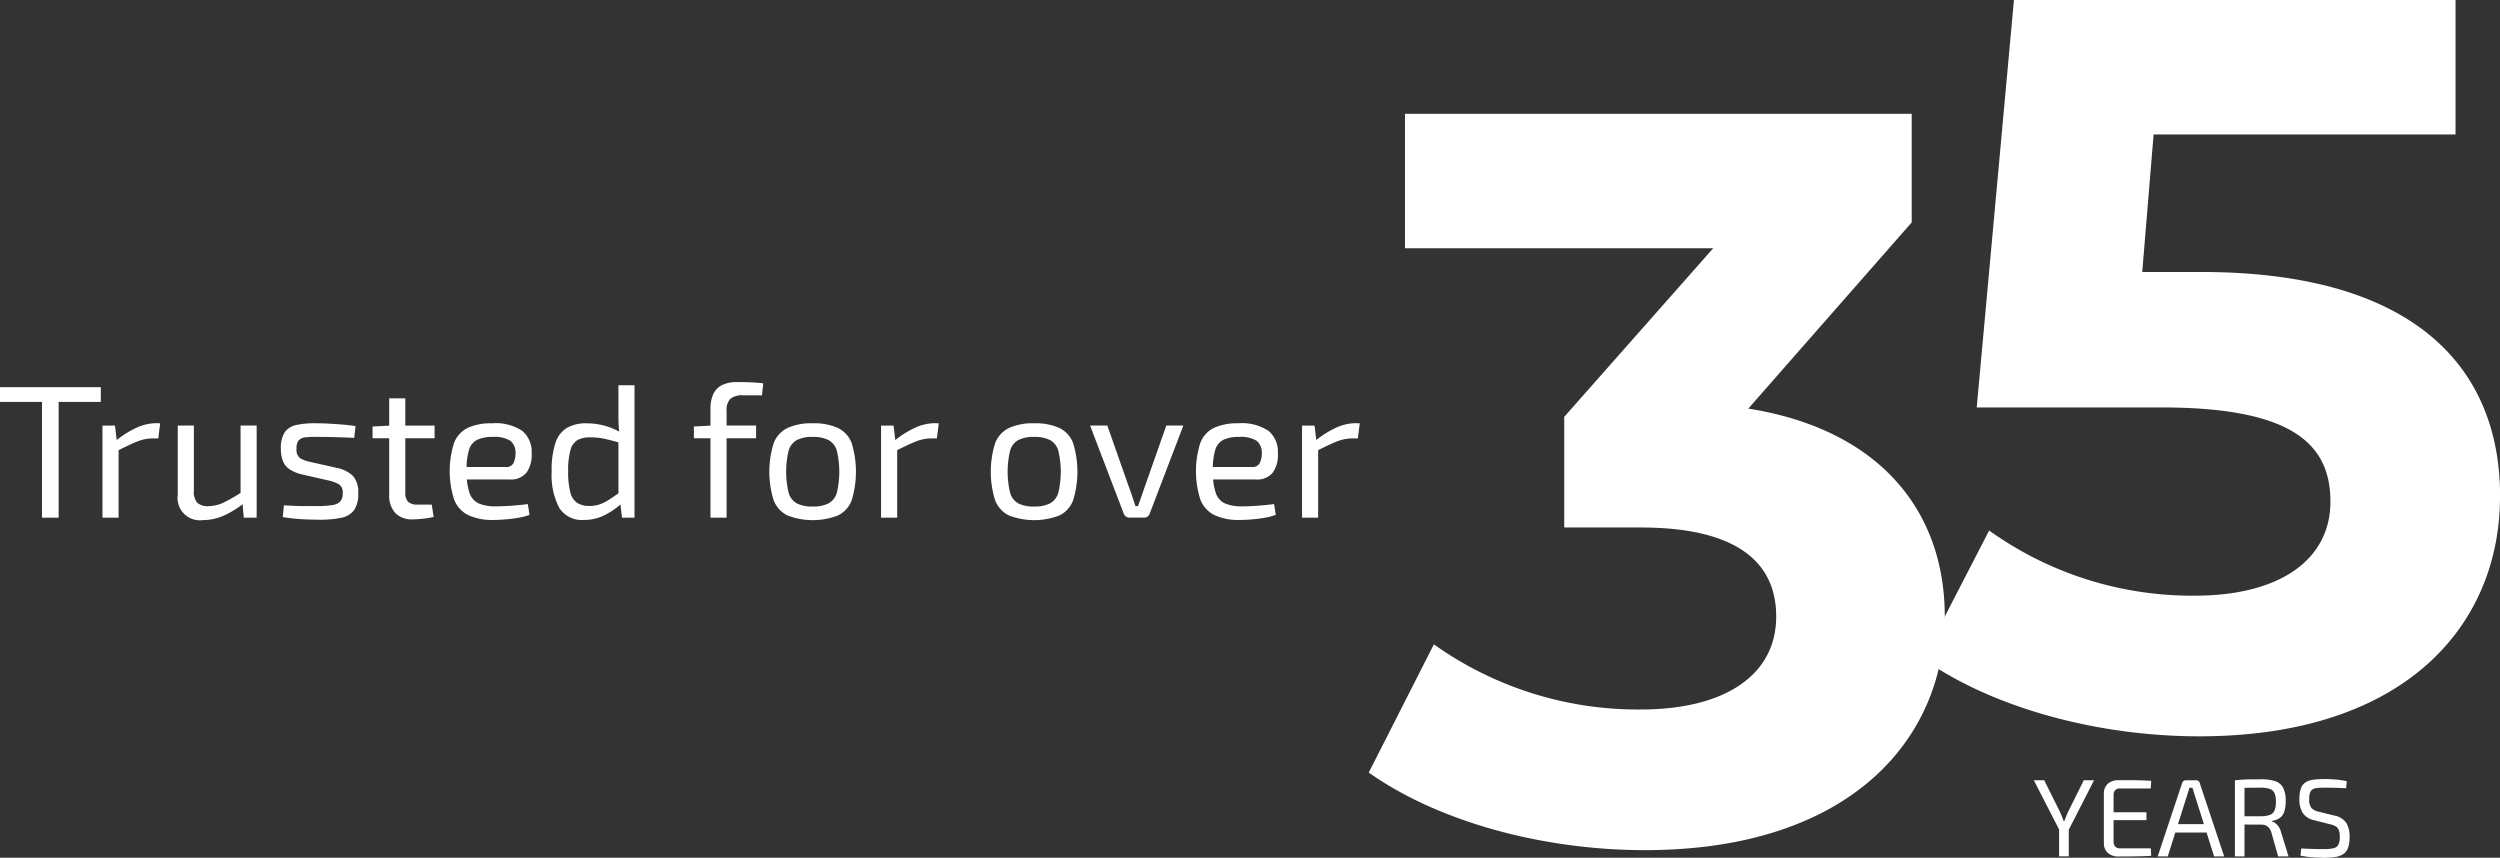
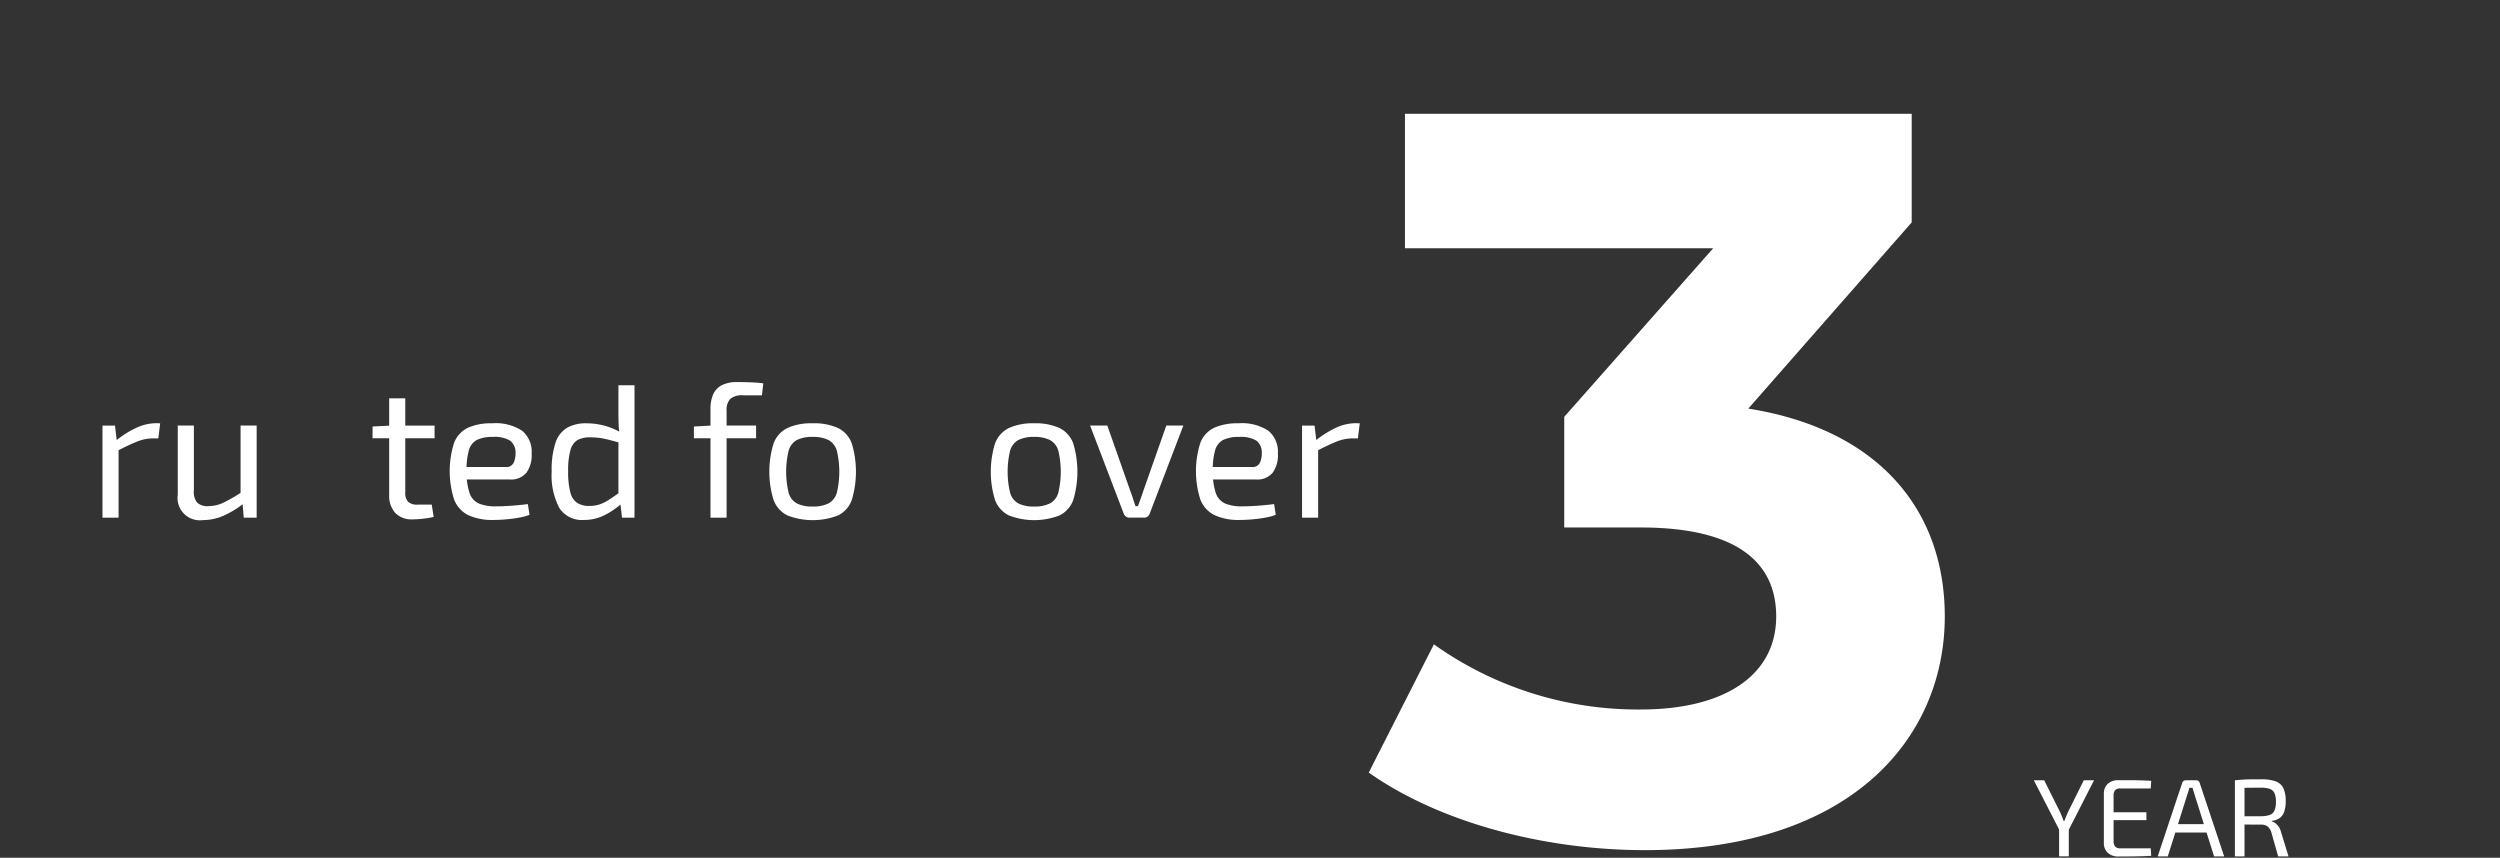
<svg xmlns="http://www.w3.org/2000/svg" id="Group_84" data-name="Group 84" width="248.404" height="85.223" viewBox="0 0 248.404 85.223">
  <rect x="0" y="0" width="248.404" height="85.223" fill="#333333" stroke="none" />
  <defs>
    <clipPath id="clip-path">
      <rect id="Rectangle_87" data-name="Rectangle 87" width="248.404" height="85.223" fill="#fff" />
    </clipPath>
  </defs>
  <g id="Group_84-2" data-name="Group 84" clip-path="url(#clip-path)">
-     <path id="Path_2978" data-name="Path 2978" d="M560.326,49.323c0,12.742-9.351,23.839-29.9,23.839-9.967,0-20.448-2.775-27.436-7.707l6.576-12.742a34.617,34.617,0,0,0,20.448,6.474c8.323,0,13.461-3.494,13.461-9.351,0-5.652-3.7-9.351-16.749-9.351H508.331L512.03,0h43.877V13.358h-30l-1.13,13.667h5.857c21.27,0,29.7,9.556,29.7,22.3" transform="translate(-311.921)" fill="#fff" />
-     <path id="Path_2979" data-name="Path 2979" d="M10.016,102.74H0v-1.466H10.016Zm-4.191,11.5H4.172V101.274H5.825Z" transform="translate(0 -62.804)" fill="#fff" />
    <path id="Path_2980" data-name="Path 2980" d="M28.052,110.949l.207,1.747.15.282V120.1h-1.6v-9.151Zm4.491-.226-.188,1.5h-.526a4.259,4.259,0,0,0-1.616.329q-.808.329-1.973.93l-.131-1a9.577,9.577,0,0,1,2.039-1.3,4.751,4.751,0,0,1,1.983-.47Z" transform="translate(-16.627 -68.663)" fill="#fff" />
    <path id="Path_2981" data-name="Path 2981" d="M48.1,111.317v6.427a1.7,1.7,0,0,0,.319,1.222,1.5,1.5,0,0,0,1.128.357,3.5,3.5,0,0,0,1.531-.367,17.042,17.042,0,0,0,1.832-1.062L53.115,119a9.354,9.354,0,0,1-2.077,1.278,5.123,5.123,0,0,1-2.039.432,2.217,2.217,0,0,1-2.5-2.518v-6.877Zm6.238,0v9.151H53.058l-.15-1.729-.169-.282v-7.141Z" transform="translate(-28.836 -69.032)" fill="#fff" />
-     <path id="Path_2982" data-name="Path 2982" d="M77.03,110.72q.6,0,1.278.038t1.344.094q.667.056,1.231.15l-.132,1.165q-.864-.038-1.738-.066t-1.738-.028a10.353,10.353,0,0,0-1.334.037,1.073,1.073,0,0,0-.705.3,1.248,1.248,0,0,0-.216.827,1.063,1.063,0,0,0,.338.939,3.065,3.065,0,0,0,1,.376l2.669.6a3.208,3.208,0,0,1,1.606.808,2.417,2.417,0,0,1,.517,1.71,2.8,2.8,0,0,1-.423,1.691,2.089,2.089,0,0,1-1.287.752,10.655,10.655,0,0,1-2.2.188q-.489,0-1.456-.038a17.969,17.969,0,0,1-2.133-.226l.113-1.165q.451.019.958.047t1.062.028h1.137a10.734,10.734,0,0,0,1.616-.094,1.377,1.377,0,0,0,.827-.367,1.192,1.192,0,0,0,.244-.817.948.948,0,0,0-.395-.9,3.915,3.915,0,0,0-1.052-.376l-2.631-.6a3.706,3.706,0,0,1-1.2-.5,1.8,1.8,0,0,1-.658-.808,3.273,3.273,0,0,1-.207-1.249,2.852,2.852,0,0,1,.376-1.616A1.874,1.874,0,0,1,75,110.889a8.489,8.489,0,0,1,2.03-.169" transform="translate(-45.555 -68.661)" fill="#fff" />
    <path id="Path_2983" data-name="Path 2983" d="M103.615,106.9v1.259H97.452v-1.165l1.8-.094Zm-2.912-2.706v9.339a1.3,1.3,0,0,0,.282.94,1.329,1.329,0,0,0,.958.282h1.391l.188,1.221a6.808,6.808,0,0,1-.7.132q-.395.056-.77.084t-.6.028a2.286,2.286,0,0,1-1.748-.639,2.587,2.587,0,0,1-.6-1.842v-9.546Z" transform="translate(-60.434 -64.614)" fill="#fff" />
    <path id="Path_2984" data-name="Path 2984" d="M121.844,110.723a4.774,4.774,0,0,1,3,.752,2.705,2.705,0,0,1,.93,2.236,2.993,2.993,0,0,1-.507,1.908,1.974,1.974,0,0,1-1.673.686h-5.337v-1.24h4.923a.789.789,0,0,0,.808-.423,2.269,2.269,0,0,0,.188-.93,1.508,1.508,0,0,0-.526-1.259,3,3,0,0,0-1.729-.376,3.505,3.505,0,0,0-1.569.291,1.64,1.64,0,0,0-.808,1.015,6.81,6.81,0,0,0-.235,2.02,6.625,6.625,0,0,0,.291,2.236,1.76,1.76,0,0,0,.93,1.053,4.249,4.249,0,0,0,1.691.282q.733,0,1.607-.066t1.569-.16l.169,1.071a5.74,5.74,0,0,1-1.061.282q-.63.113-1.3.169t-1.193.056a5.71,5.71,0,0,1-2.537-.479,2.893,2.893,0,0,1-1.4-1.541,9.273,9.273,0,0,1,0-5.656,2.756,2.756,0,0,1,1.371-1.485,5.613,5.613,0,0,1,2.4-.441" transform="translate(-72.95 -68.663)" fill="#fff" />
    <path id="Path_2985" data-name="Path 2985" d="M147.756,104.557a6.9,6.9,0,0,1,1.785.235,6.484,6.484,0,0,1,1.691.723l-.094,1q-.883-.263-1.56-.413a6.656,6.656,0,0,0-1.447-.15,2.563,2.563,0,0,0-1.268.272,1.644,1.644,0,0,0-.7,1.006,7.45,7.45,0,0,0-.225,2.086,7.968,7.968,0,0,0,.216,2.1,1.76,1.76,0,0,0,.686,1.053,2.2,2.2,0,0,0,1.2.3,3.228,3.228,0,0,0,.986-.141,4.044,4.044,0,0,0,.94-.46q.5-.319,1.174-.808l.15,1.127a7.563,7.563,0,0,1-1.71,1.184,4.488,4.488,0,0,1-2.067.489,2.662,2.662,0,0,1-2.471-1.222,7.046,7.046,0,0,1-.742-3.608,8.586,8.586,0,0,1,.376-2.828,2.7,2.7,0,0,1,1.146-1.494,3.779,3.779,0,0,1,1.935-.451m4.773-3.777v13.154h-1.24l-.188-1.6-.169-.131v-6.276l.113-.282a9.639,9.639,0,0,1-.094-1.015q-.019-.488-.019-1.034V100.78Z" transform="translate(-89.485 -62.497)" fill="#fff" />
    <path id="Path_2986" data-name="Path 2986" d="M187.68,104.261v1.259H181.5v-1.165l1.747-.094Zm-1.86-4.322q.3,0,.77.009c.313.007.632.019.958.038s.607.047.846.084l-.131,1.184h-1.88a1.8,1.8,0,0,0-1.268.357,1.605,1.605,0,0,0-.366,1.184v10.617h-1.6V102.626a3.576,3.576,0,0,1,.263-1.456,1.892,1.892,0,0,1,.846-.911,3.245,3.245,0,0,1,1.56-.319" transform="translate(-112.554 -61.976)" fill="#fff" />
    <path id="Path_2987" data-name="Path 2987" d="M205.539,110.723a5.747,5.747,0,0,1,2.527.47,2.746,2.746,0,0,1,1.362,1.532,9.737,9.737,0,0,1,0,5.619,2.744,2.744,0,0,1-1.362,1.531,6.976,6.976,0,0,1-5.036,0,2.782,2.782,0,0,1-1.372-1.531,9.553,9.553,0,0,1,0-5.619,2.784,2.784,0,0,1,1.372-1.532,5.694,5.694,0,0,1,2.509-.47m0,1.353a3.32,3.32,0,0,0-1.569.31,1.754,1.754,0,0,0-.818,1.062,9.042,9.042,0,0,0,0,4.172,1.754,1.754,0,0,0,.818,1.062,3.32,3.32,0,0,0,1.569.31,3.381,3.381,0,0,0,1.578-.31,1.747,1.747,0,0,0,.827-1.062,9.028,9.028,0,0,0,0-4.172,1.747,1.747,0,0,0-.827-1.062,3.381,3.381,0,0,0-1.578-.31" transform="translate(-124.794 -68.663)" fill="#fff" />
-     <path id="Path_2988" data-name="Path 2988" d="M231.711,110.949l.207,1.747.15.282V120.1h-1.6v-9.151Zm4.491-.226-.188,1.5h-.526a4.259,4.259,0,0,0-1.616.329q-.808.329-1.973.93l-.131-1a9.577,9.577,0,0,1,2.039-1.3,4.751,4.751,0,0,1,1.983-.47Z" transform="translate(-142.924 -68.663)" fill="#fff" />
    <path id="Path_2989" data-name="Path 2989" d="M263.465,110.723a5.748,5.748,0,0,1,2.528.47,2.748,2.748,0,0,1,1.362,1.532,9.746,9.746,0,0,1,0,5.619,2.746,2.746,0,0,1-1.362,1.531,6.977,6.977,0,0,1-5.036,0,2.782,2.782,0,0,1-1.372-1.531,9.545,9.545,0,0,1,0-5.619,2.784,2.784,0,0,1,1.372-1.532,5.7,5.7,0,0,1,2.509-.47m0,1.353a3.32,3.32,0,0,0-1.569.31,1.754,1.754,0,0,0-.817,1.062,9.028,9.028,0,0,0,0,4.172,1.754,1.754,0,0,0,.817,1.062,3.32,3.32,0,0,0,1.569.31,3.383,3.383,0,0,0,1.579-.31,1.748,1.748,0,0,0,.827-1.062,9.028,9.028,0,0,0,0-4.172,1.748,1.748,0,0,0-.827-1.062,3.383,3.383,0,0,0-1.579-.31" transform="translate(-160.716 -68.663)" fill="#fff" />
    <path id="Path_2990" data-name="Path 2990" d="M294.4,111.317l-3.345,8.757a.648.648,0,0,1-.216.291.571.571,0,0,1-.348.1h-1.447a.582.582,0,0,1-.338-.1.617.617,0,0,1-.225-.291l-3.345-8.757h1.71l2.255,6.408q.15.395.282.808t.262.789h.244q.15-.394.292-.8c.094-.269.184-.536.273-.8l2.254-6.408Z" transform="translate(-176.822 -69.032)" fill="#fff" />
    <path id="Path_2991" data-name="Path 2991" d="M317.044,110.723a4.776,4.776,0,0,1,3,.752,2.706,2.706,0,0,1,.93,2.236,2.993,2.993,0,0,1-.507,1.908,1.974,1.974,0,0,1-1.673.686h-5.337v-1.24h4.923a.789.789,0,0,0,.808-.423,2.269,2.269,0,0,0,.188-.93,1.508,1.508,0,0,0-.526-1.259,3,3,0,0,0-1.729-.376,3.505,3.505,0,0,0-1.569.291,1.64,1.64,0,0,0-.808,1.015,6.809,6.809,0,0,0-.235,2.02,6.624,6.624,0,0,0,.291,2.236,1.759,1.759,0,0,0,.93,1.053,4.249,4.249,0,0,0,1.691.282q.733,0,1.607-.066t1.569-.16l.169,1.071a5.762,5.762,0,0,1-1.062.282q-.63.113-1.3.169t-1.193.056a5.709,5.709,0,0,1-2.537-.479,2.893,2.893,0,0,1-1.4-1.541,9.273,9.273,0,0,1,0-5.656,2.757,2.757,0,0,1,1.371-1.485,5.613,5.613,0,0,1,2.4-.441" transform="translate(-194.001 -68.663)" fill="#fff" />
    <path id="Path_2992" data-name="Path 2992" d="M341.827,110.949l.206,1.747.15.282V120.1h-1.6v-9.151Zm4.491-.226-.188,1.5H345.6a4.258,4.258,0,0,0-1.616.329q-.809.329-1.973.93l-.131-1a9.577,9.577,0,0,1,2.039-1.3,4.749,4.749,0,0,1,1.983-.47Z" transform="translate(-211.21 -68.663)" fill="#fff" />
    <path id="Path_2993" data-name="Path 2993" d="M537.98,204.1l-2.553,5h-.866l-2.564-5h1.03l1.589,3.189c.065.139.126.281.18.427s.108.288.159.427h.076q.077-.209.165-.427t.175-.416l1.589-3.2Zm-2.509,7.56h-.964V208.42h.964Z" transform="translate(-329.912 -126.572)" fill="#fff" />
    <path id="Path_2994" data-name="Path 2994" d="M551.77,204.075h1.1q.553,0,1.1.016t1.046.049l-.044.756h-3.035a.652.652,0,0,0-.5.17.792.792,0,0,0-.159.553v4.492a.814.814,0,0,0,.159.559.638.638,0,0,0,.5.175h3.035l.044.745q-.5.032-1.046.044t-1.1.017q-.553.005-1.1.006a1.507,1.507,0,0,1-1.058-.356,1.272,1.272,0,0,1-.4-.959V205.39a1.267,1.267,0,0,1,.4-.964,1.522,1.522,0,0,1,1.058-.35m-1.26,3.188h4.032v.778H550.51Z" transform="translate(-341.269 -126.554)" fill="#fff" />
    <path id="Path_2995" data-name="Path 2995" d="M568.219,204.1a.383.383,0,0,1,.23.071.342.342,0,0,1,.131.192l2.432,7.3h-1l-1.961-6.2c-.029-.1-.06-.206-.093-.312l-.093-.3h-.307c-.029.095-.058.2-.087.3s-.062.21-.1.312l-1.961,6.2h-1l2.432-7.3a.343.343,0,0,1,.132-.192.382.382,0,0,1,.23-.071Zm1.4,5.193h-3.835v-.832h3.835Z" transform="translate(-350.016 -126.572)" fill="#fff" />
    <path id="Path_2996" data-name="Path 2996" d="M587.187,203.843a4.3,4.3,0,0,1,1.413.192,1.366,1.366,0,0,1,.784.663,2.909,2.909,0,0,1,.247,1.326,3.174,3.174,0,0,1-.142,1.025,1.3,1.3,0,0,1-.444.635,1.693,1.693,0,0,1-.8.29v.055a.988.988,0,0,1,.367.18,1.56,1.56,0,0,1,.334.362,1.65,1.65,0,0,1,.23.542l.734,2.389h-1.03l-.669-2.367a1.217,1.217,0,0,0-.384-.608,1.014,1.014,0,0,0-.624-.18q-.669,0-1.162-.006t-.822-.016q-.329-.011-.526-.011l.033-.8h2.443a2.75,2.75,0,0,0,.882-.131.8.8,0,0,0,.466-.433,2.15,2.15,0,0,0,.142-.871,2.071,2.071,0,0,0-.142-.86.808.808,0,0,0-.466-.422,2.605,2.605,0,0,0-.882-.12q-.9,0-1.55.011t-.882.011l-.153-.756q.416-.043.778-.066t.794-.027q.433-.006,1.035-.006m-1.654,7.659h-.953v-7.56h.953Z" transform="translate(-362.52 -126.411)" fill="#fff" />
-     <path id="Path_2997" data-name="Path 2997" d="M603.936,203.757q.536.011,1.107.055a8.715,8.715,0,0,1,1.139.164l-.066.7q-.471-.022-1.041-.039t-1.1-.016q-.406,0-.7.028a1.211,1.211,0,0,0-.477.131.6.6,0,0,0-.268.34,2.052,2.052,0,0,0-.082.652,1.3,1.3,0,0,0,.225.871,1.407,1.407,0,0,0,.729.367l1.534.384a1.829,1.829,0,0,1,1.2.729,2.63,2.63,0,0,1,.323,1.4,3.172,3.172,0,0,1-.148,1.063,1.249,1.249,0,0,1-.455.619,1.942,1.942,0,0,1-.789.3,6.883,6.883,0,0,1-1.139.082q-.373,0-.97-.033a11.163,11.163,0,0,1-1.375-.175l.066-.712q.647.022,1.041.038t.679.016h.592a3.762,3.762,0,0,0,.915-.087.7.7,0,0,0,.471-.351,1.732,1.732,0,0,0,.138-.778,1.859,1.859,0,0,0-.1-.68.739.739,0,0,0-.312-.367,1.957,1.957,0,0,0-.542-.2l-1.567-.395a1.844,1.844,0,0,1-1.156-.723,2.506,2.506,0,0,1-.334-1.381,3.11,3.11,0,0,1,.148-1.057,1.2,1.2,0,0,1,.449-.6,1.808,1.808,0,0,1,.762-.269,7.9,7.9,0,0,1,1.1-.066" transform="translate(-373.001 -126.357)" fill="#fff" />
    <path id="Path_2998" data-name="Path 2998" d="M415.263,79.71c0,12.125-9.351,23.223-29.8,23.223-10.07,0-20.448-2.775-27.436-7.707L364.5,82.485a34.935,34.935,0,0,0,20.551,6.474c8.323,0,13.461-3.391,13.461-9.248,0-5.446-4.008-8.837-13.461-8.837h-7.6V59.879l14.8-16.749H361.625V29.771h50.35v10.79l-16.235,18.5c12.947,2.055,19.523,10.07,19.523,20.654" transform="translate(-222.026 -18.462)" fill="#fff" />
  </g>
</svg>